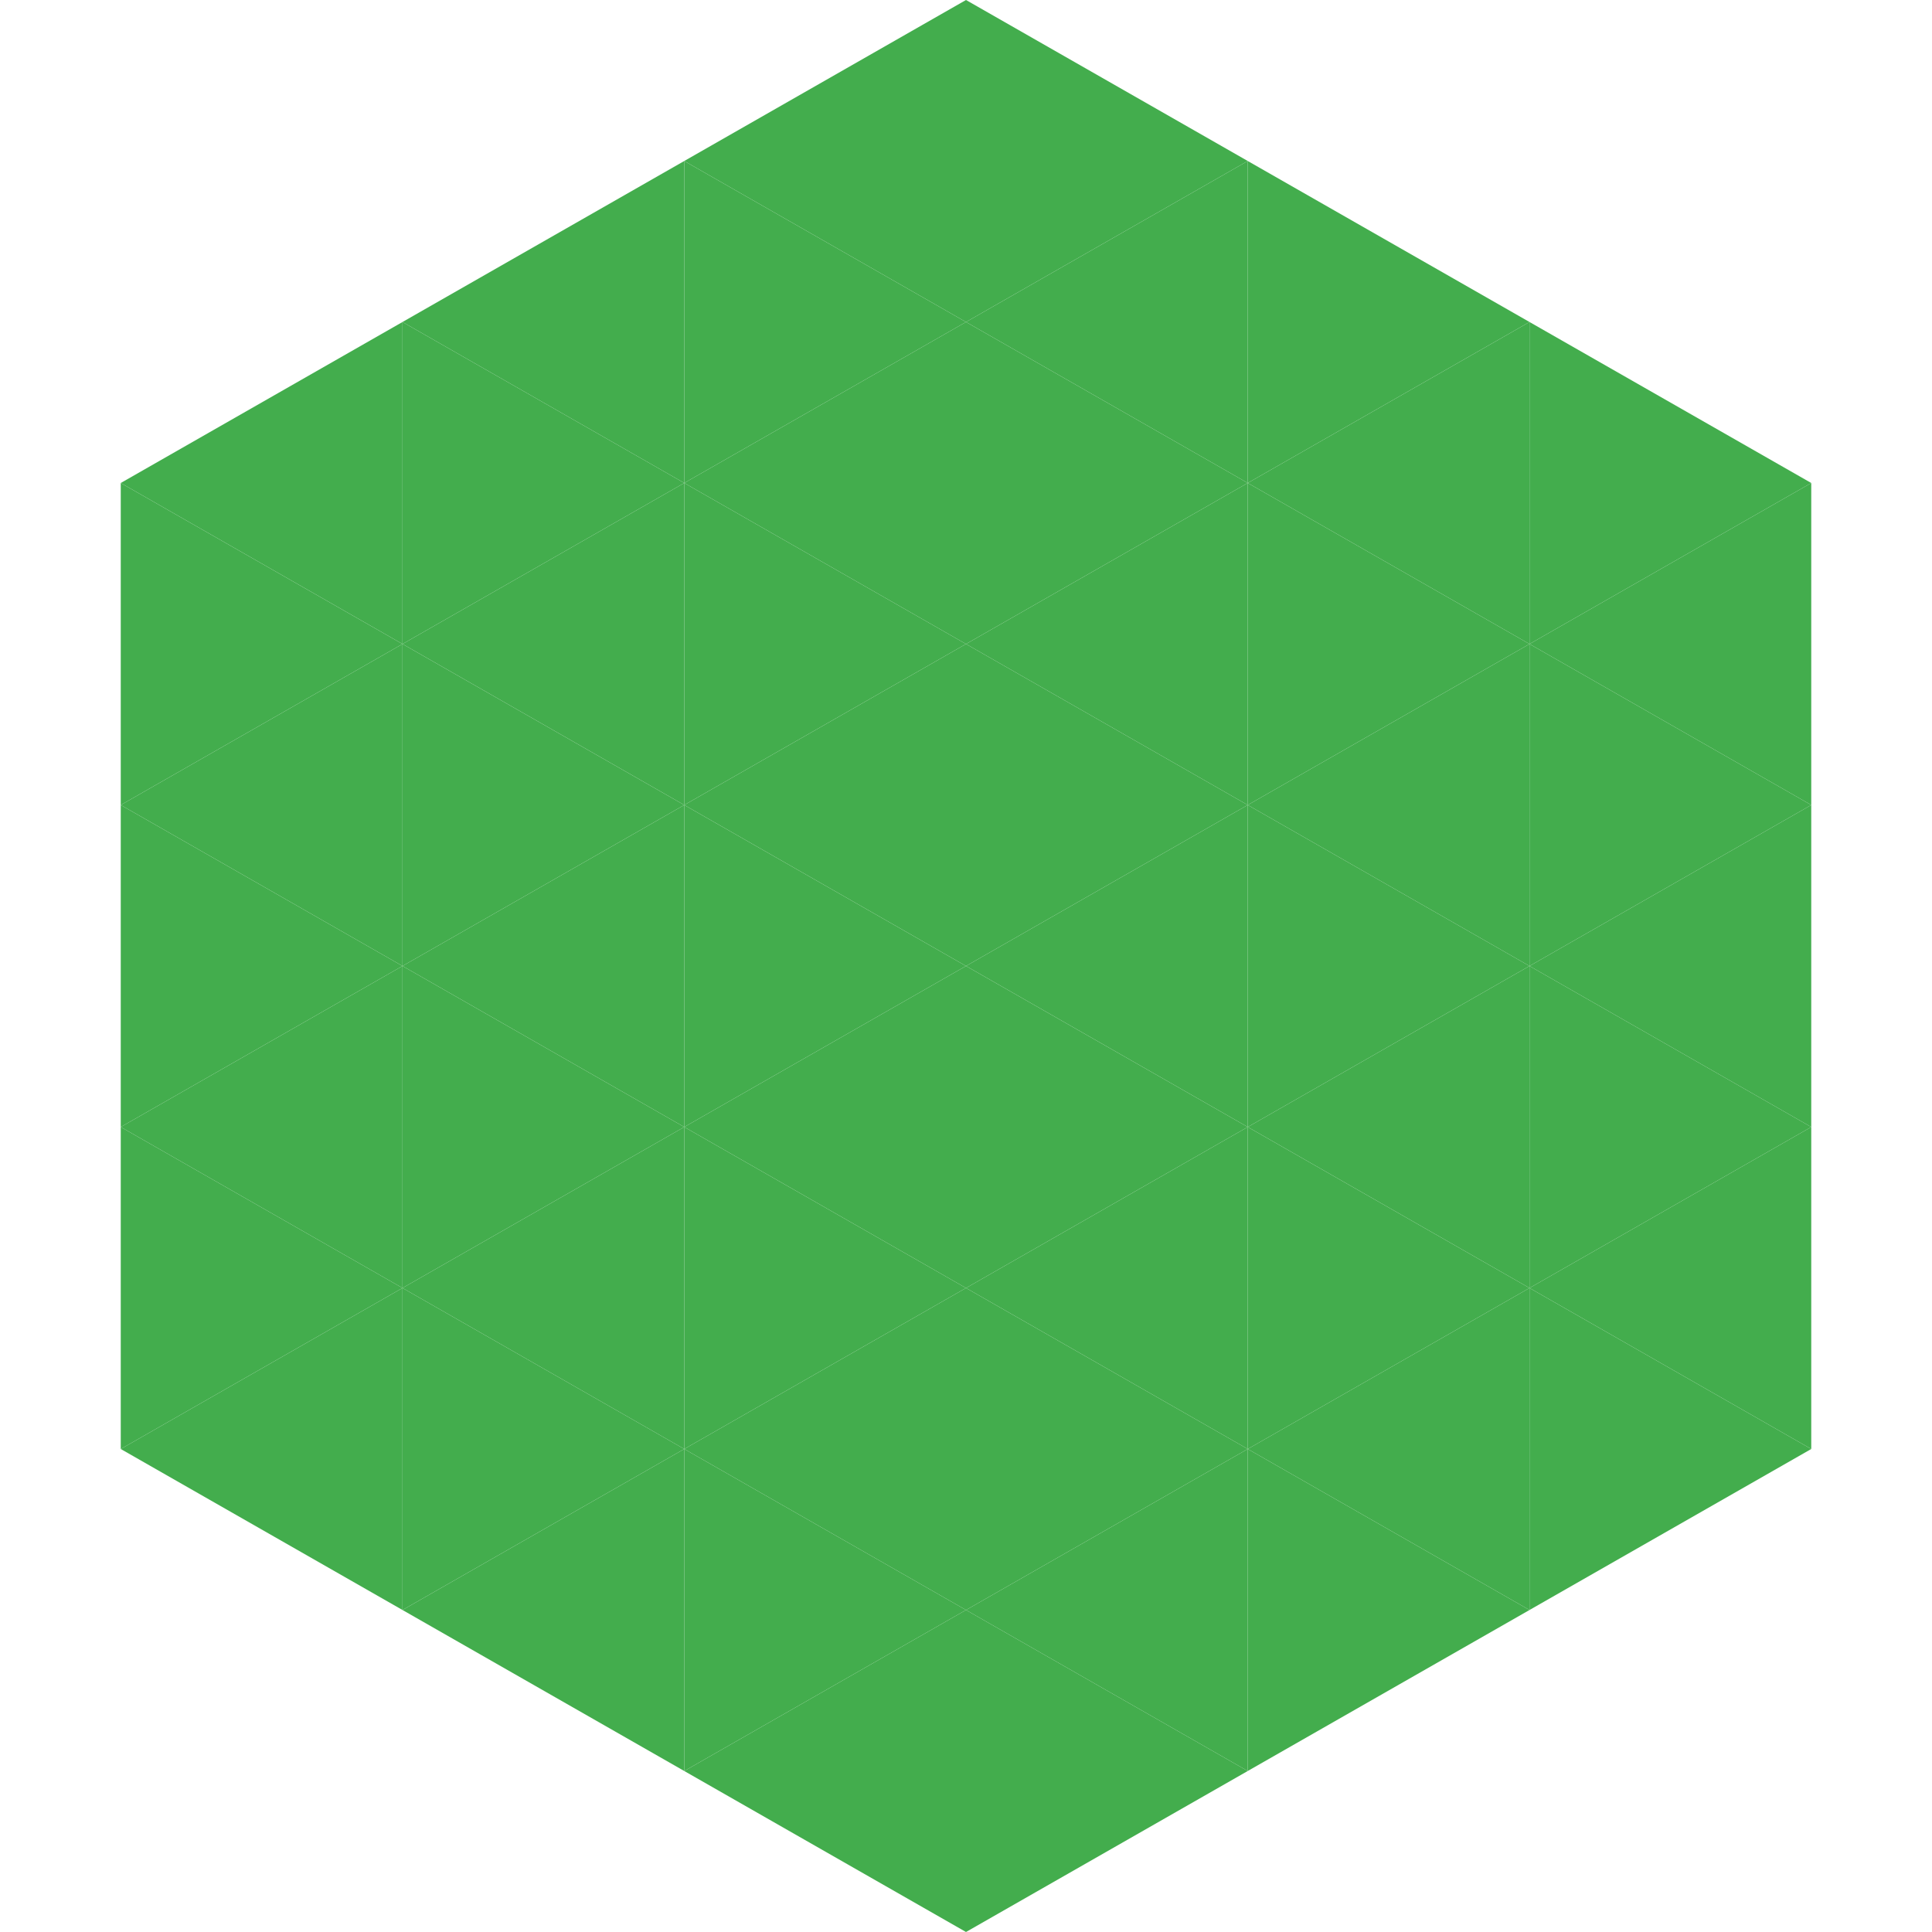
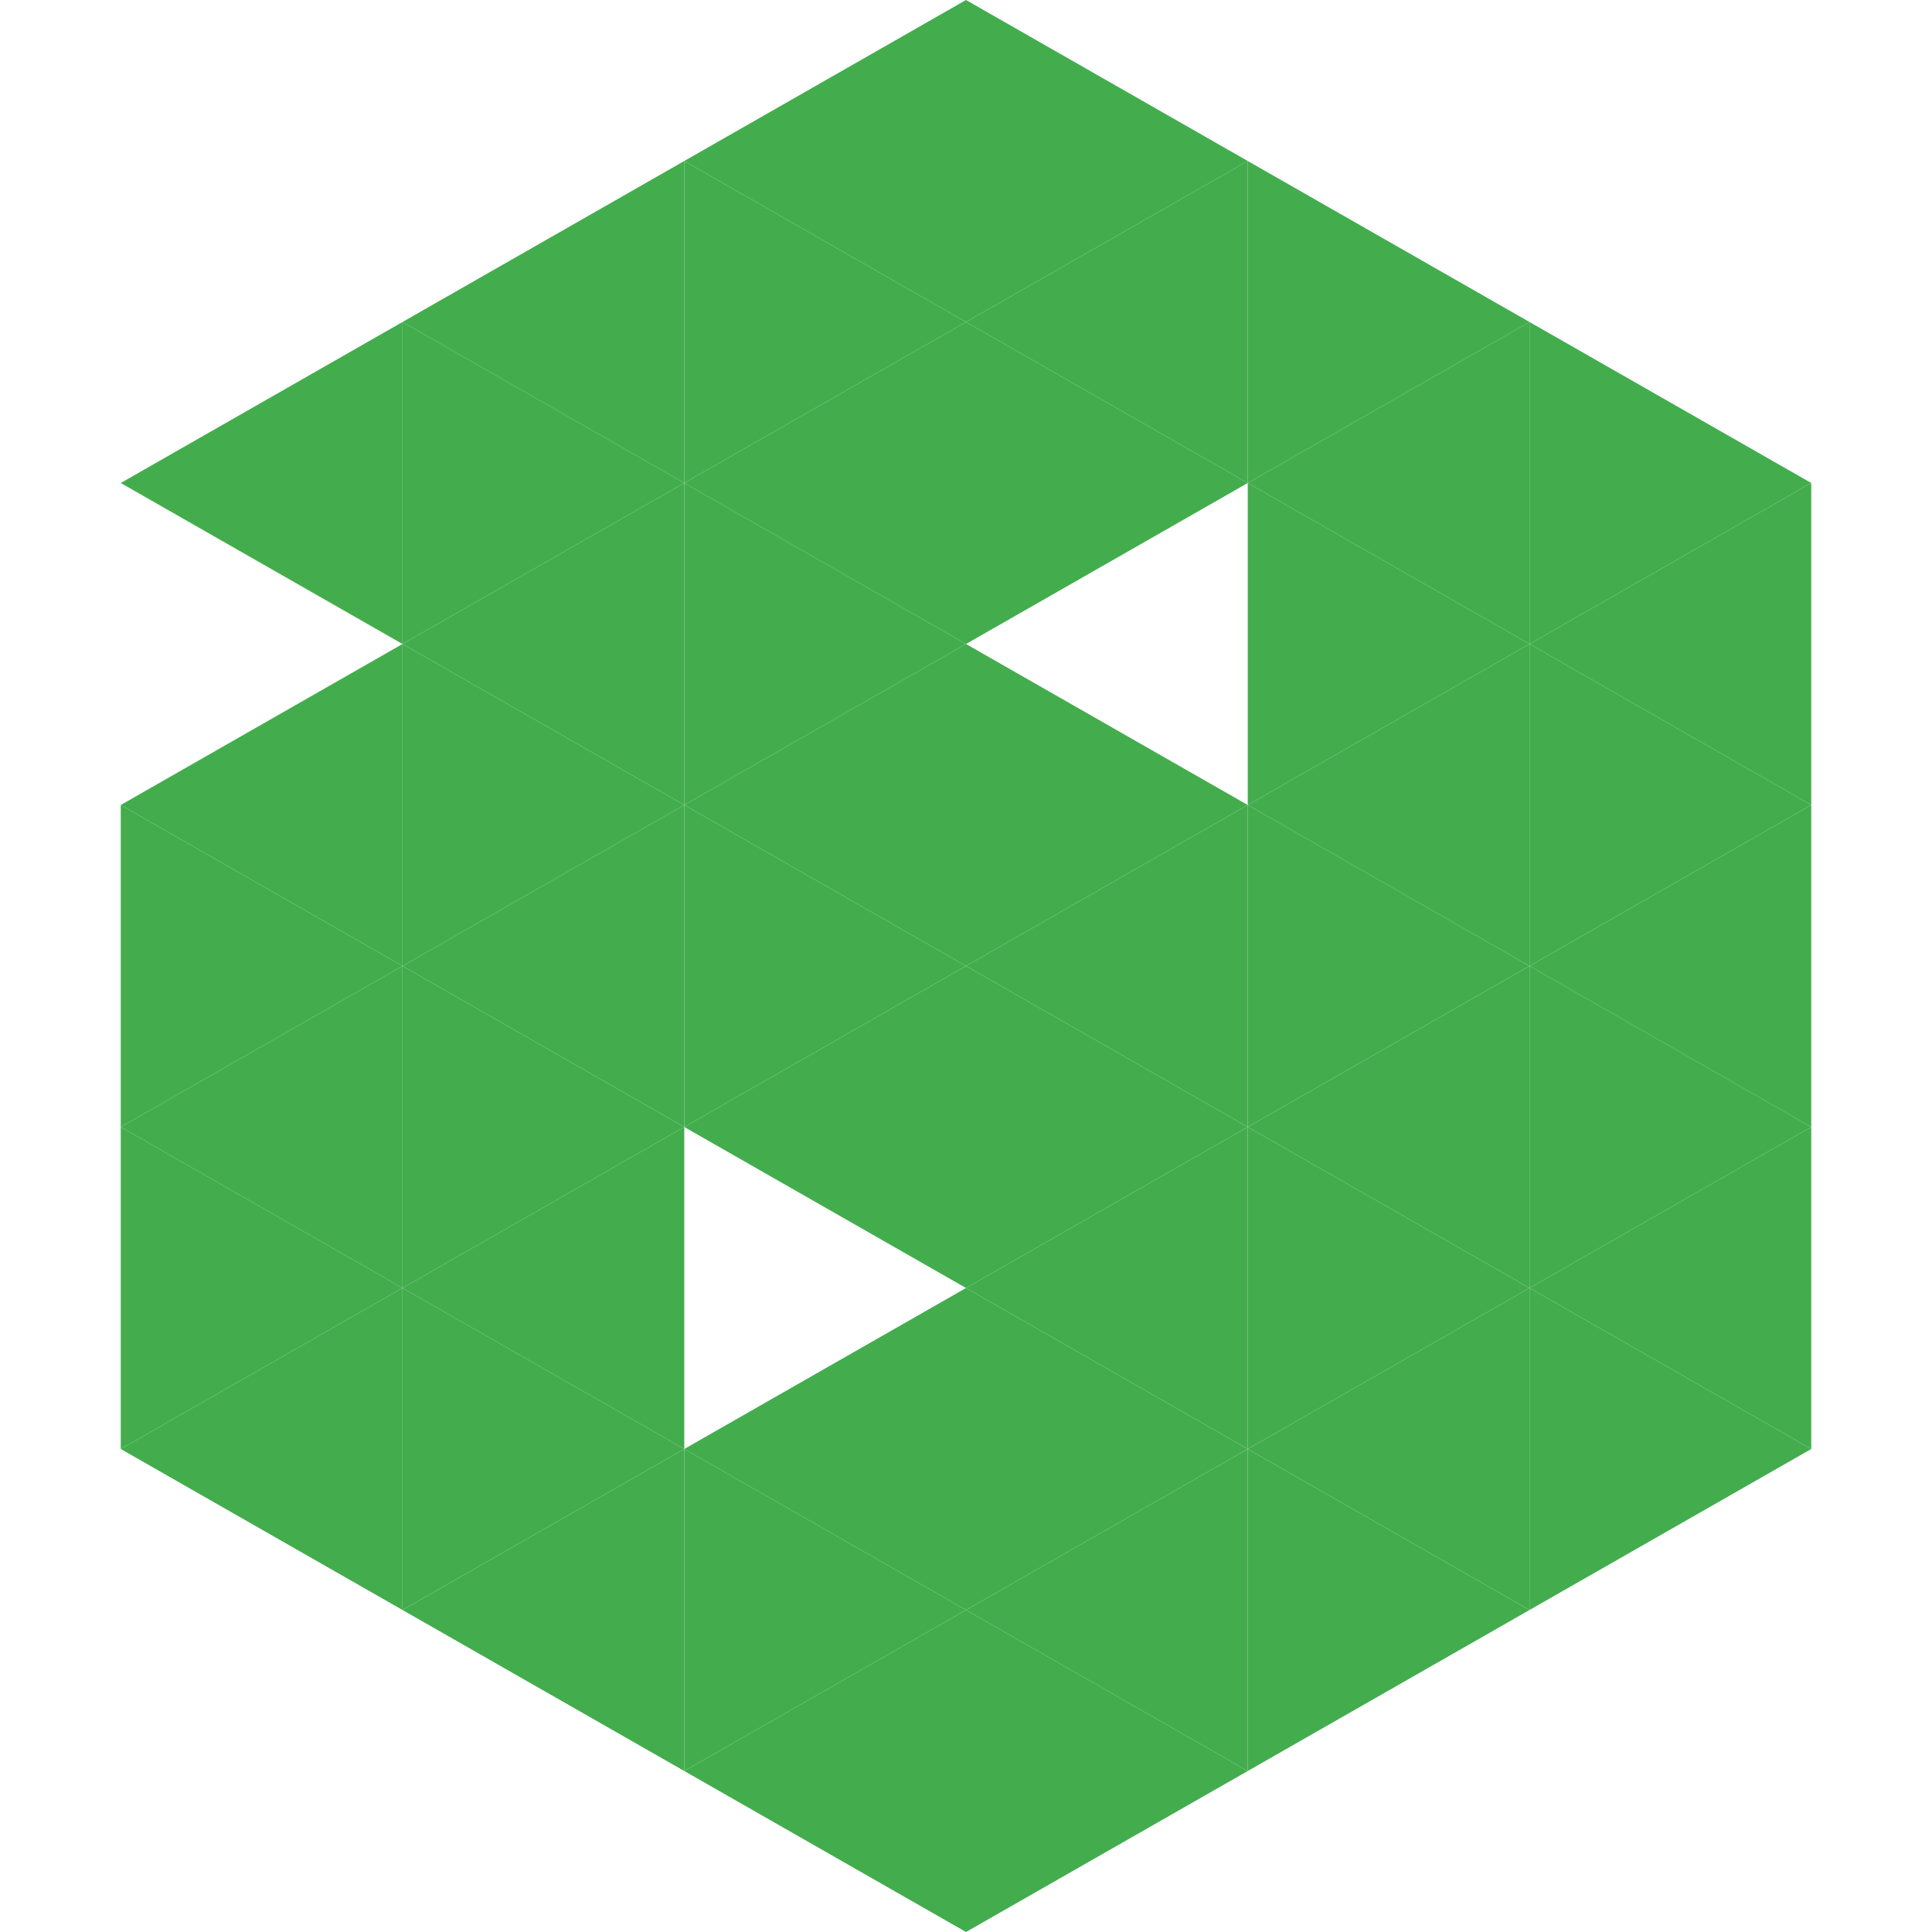
<svg xmlns="http://www.w3.org/2000/svg" width="240" height="240">
  <polygon points="50,40 15,60 50,80" style="fill:rgb(67,173,77)" />
  <polygon points="190,40 225,60 190,80" style="fill:rgb(67,173,77)" />
-   <polygon points="15,60 50,80 15,100" style="fill:rgb(67,173,77)" />
  <polygon points="225,60 190,80 225,100" style="fill:rgb(67,173,77)" />
  <polygon points="50,80 15,100 50,120" style="fill:rgb(67,173,77)" />
  <polygon points="190,80 225,100 190,120" style="fill:rgb(67,173,77)" />
  <polygon points="15,100 50,120 15,140" style="fill:rgb(67,173,77)" />
  <polygon points="225,100 190,120 225,140" style="fill:rgb(67,173,77)" />
  <polygon points="50,120 15,140 50,160" style="fill:rgb(67,173,77)" />
  <polygon points="190,120 225,140 190,160" style="fill:rgb(67,173,77)" />
  <polygon points="15,140 50,160 15,180" style="fill:rgb(67,173,77)" />
  <polygon points="225,140 190,160 225,180" style="fill:rgb(67,173,77)" />
  <polygon points="50,160 15,180 50,200" style="fill:rgb(67,173,77)" />
  <polygon points="190,160 225,180 190,200" style="fill:rgb(67,173,77)" />
  <polygon points="15,180 50,200 15,220" style="fill:rgb(255,255,255); fill-opacity:0" />
  <polygon points="225,180 190,200 225,220" style="fill:rgb(255,255,255); fill-opacity:0" />
  <polygon points="50,0 85,20 50,40" style="fill:rgb(255,255,255); fill-opacity:0" />
  <polygon points="190,0 155,20 190,40" style="fill:rgb(255,255,255); fill-opacity:0" />
  <polygon points="85,20 50,40 85,60" style="fill:rgb(67,173,77)" />
  <polygon points="155,20 190,40 155,60" style="fill:rgb(67,173,77)" />
  <polygon points="50,40 85,60 50,80" style="fill:rgb(67,173,77)" />
  <polygon points="190,40 155,60 190,80" style="fill:rgb(67,173,77)" />
  <polygon points="85,60 50,80 85,100" style="fill:rgb(67,173,77)" />
  <polygon points="155,60 190,80 155,100" style="fill:rgb(67,173,77)" />
  <polygon points="50,80 85,100 50,120" style="fill:rgb(67,173,77)" />
  <polygon points="190,80 155,100 190,120" style="fill:rgb(67,173,77)" />
  <polygon points="85,100 50,120 85,140" style="fill:rgb(67,173,77)" />
  <polygon points="155,100 190,120 155,140" style="fill:rgb(67,173,77)" />
  <polygon points="50,120 85,140 50,160" style="fill:rgb(67,173,77)" />
  <polygon points="190,120 155,140 190,160" style="fill:rgb(67,173,77)" />
  <polygon points="85,140 50,160 85,180" style="fill:rgb(67,173,77)" />
  <polygon points="155,140 190,160 155,180" style="fill:rgb(67,173,77)" />
  <polygon points="50,160 85,180 50,200" style="fill:rgb(67,173,77)" />
  <polygon points="190,160 155,180 190,200" style="fill:rgb(67,173,77)" />
  <polygon points="85,180 50,200 85,220" style="fill:rgb(67,173,77)" />
  <polygon points="155,180 190,200 155,220" style="fill:rgb(67,173,77)" />
  <polygon points="120,0 85,20 120,40" style="fill:rgb(67,173,77)" />
  <polygon points="120,0 155,20 120,40" style="fill:rgb(67,173,77)" />
  <polygon points="85,20 120,40 85,60" style="fill:rgb(67,173,77)" />
  <polygon points="155,20 120,40 155,60" style="fill:rgb(67,173,77)" />
  <polygon points="120,40 85,60 120,80" style="fill:rgb(67,173,77)" />
  <polygon points="120,40 155,60 120,80" style="fill:rgb(67,173,77)" />
  <polygon points="85,60 120,80 85,100" style="fill:rgb(67,173,77)" />
-   <polygon points="155,60 120,80 155,100" style="fill:rgb(67,173,77)" />
  <polygon points="120,80 85,100 120,120" style="fill:rgb(67,173,77)" />
  <polygon points="120,80 155,100 120,120" style="fill:rgb(67,173,77)" />
  <polygon points="85,100 120,120 85,140" style="fill:rgb(67,173,77)" />
  <polygon points="155,100 120,120 155,140" style="fill:rgb(67,173,77)" />
  <polygon points="120,120 85,140 120,160" style="fill:rgb(67,173,77)" />
  <polygon points="120,120 155,140 120,160" style="fill:rgb(67,173,77)" />
-   <polygon points="85,140 120,160 85,180" style="fill:rgb(67,173,77)" />
  <polygon points="155,140 120,160 155,180" style="fill:rgb(67,173,77)" />
  <polygon points="120,160 85,180 120,200" style="fill:rgb(67,173,77)" />
  <polygon points="120,160 155,180 120,200" style="fill:rgb(67,173,77)" />
  <polygon points="85,180 120,200 85,220" style="fill:rgb(67,173,77)" />
  <polygon points="155,180 120,200 155,220" style="fill:rgb(67,173,77)" />
  <polygon points="120,200 85,220 120,240" style="fill:rgb(67,173,77)" />
  <polygon points="120,200 155,220 120,240" style="fill:rgb(67,173,77)" />
  <polygon points="85,220 120,240 85,260" style="fill:rgb(255,255,255); fill-opacity:0" />
  <polygon points="155,220 120,240 155,260" style="fill:rgb(255,255,255); fill-opacity:0" />
</svg>